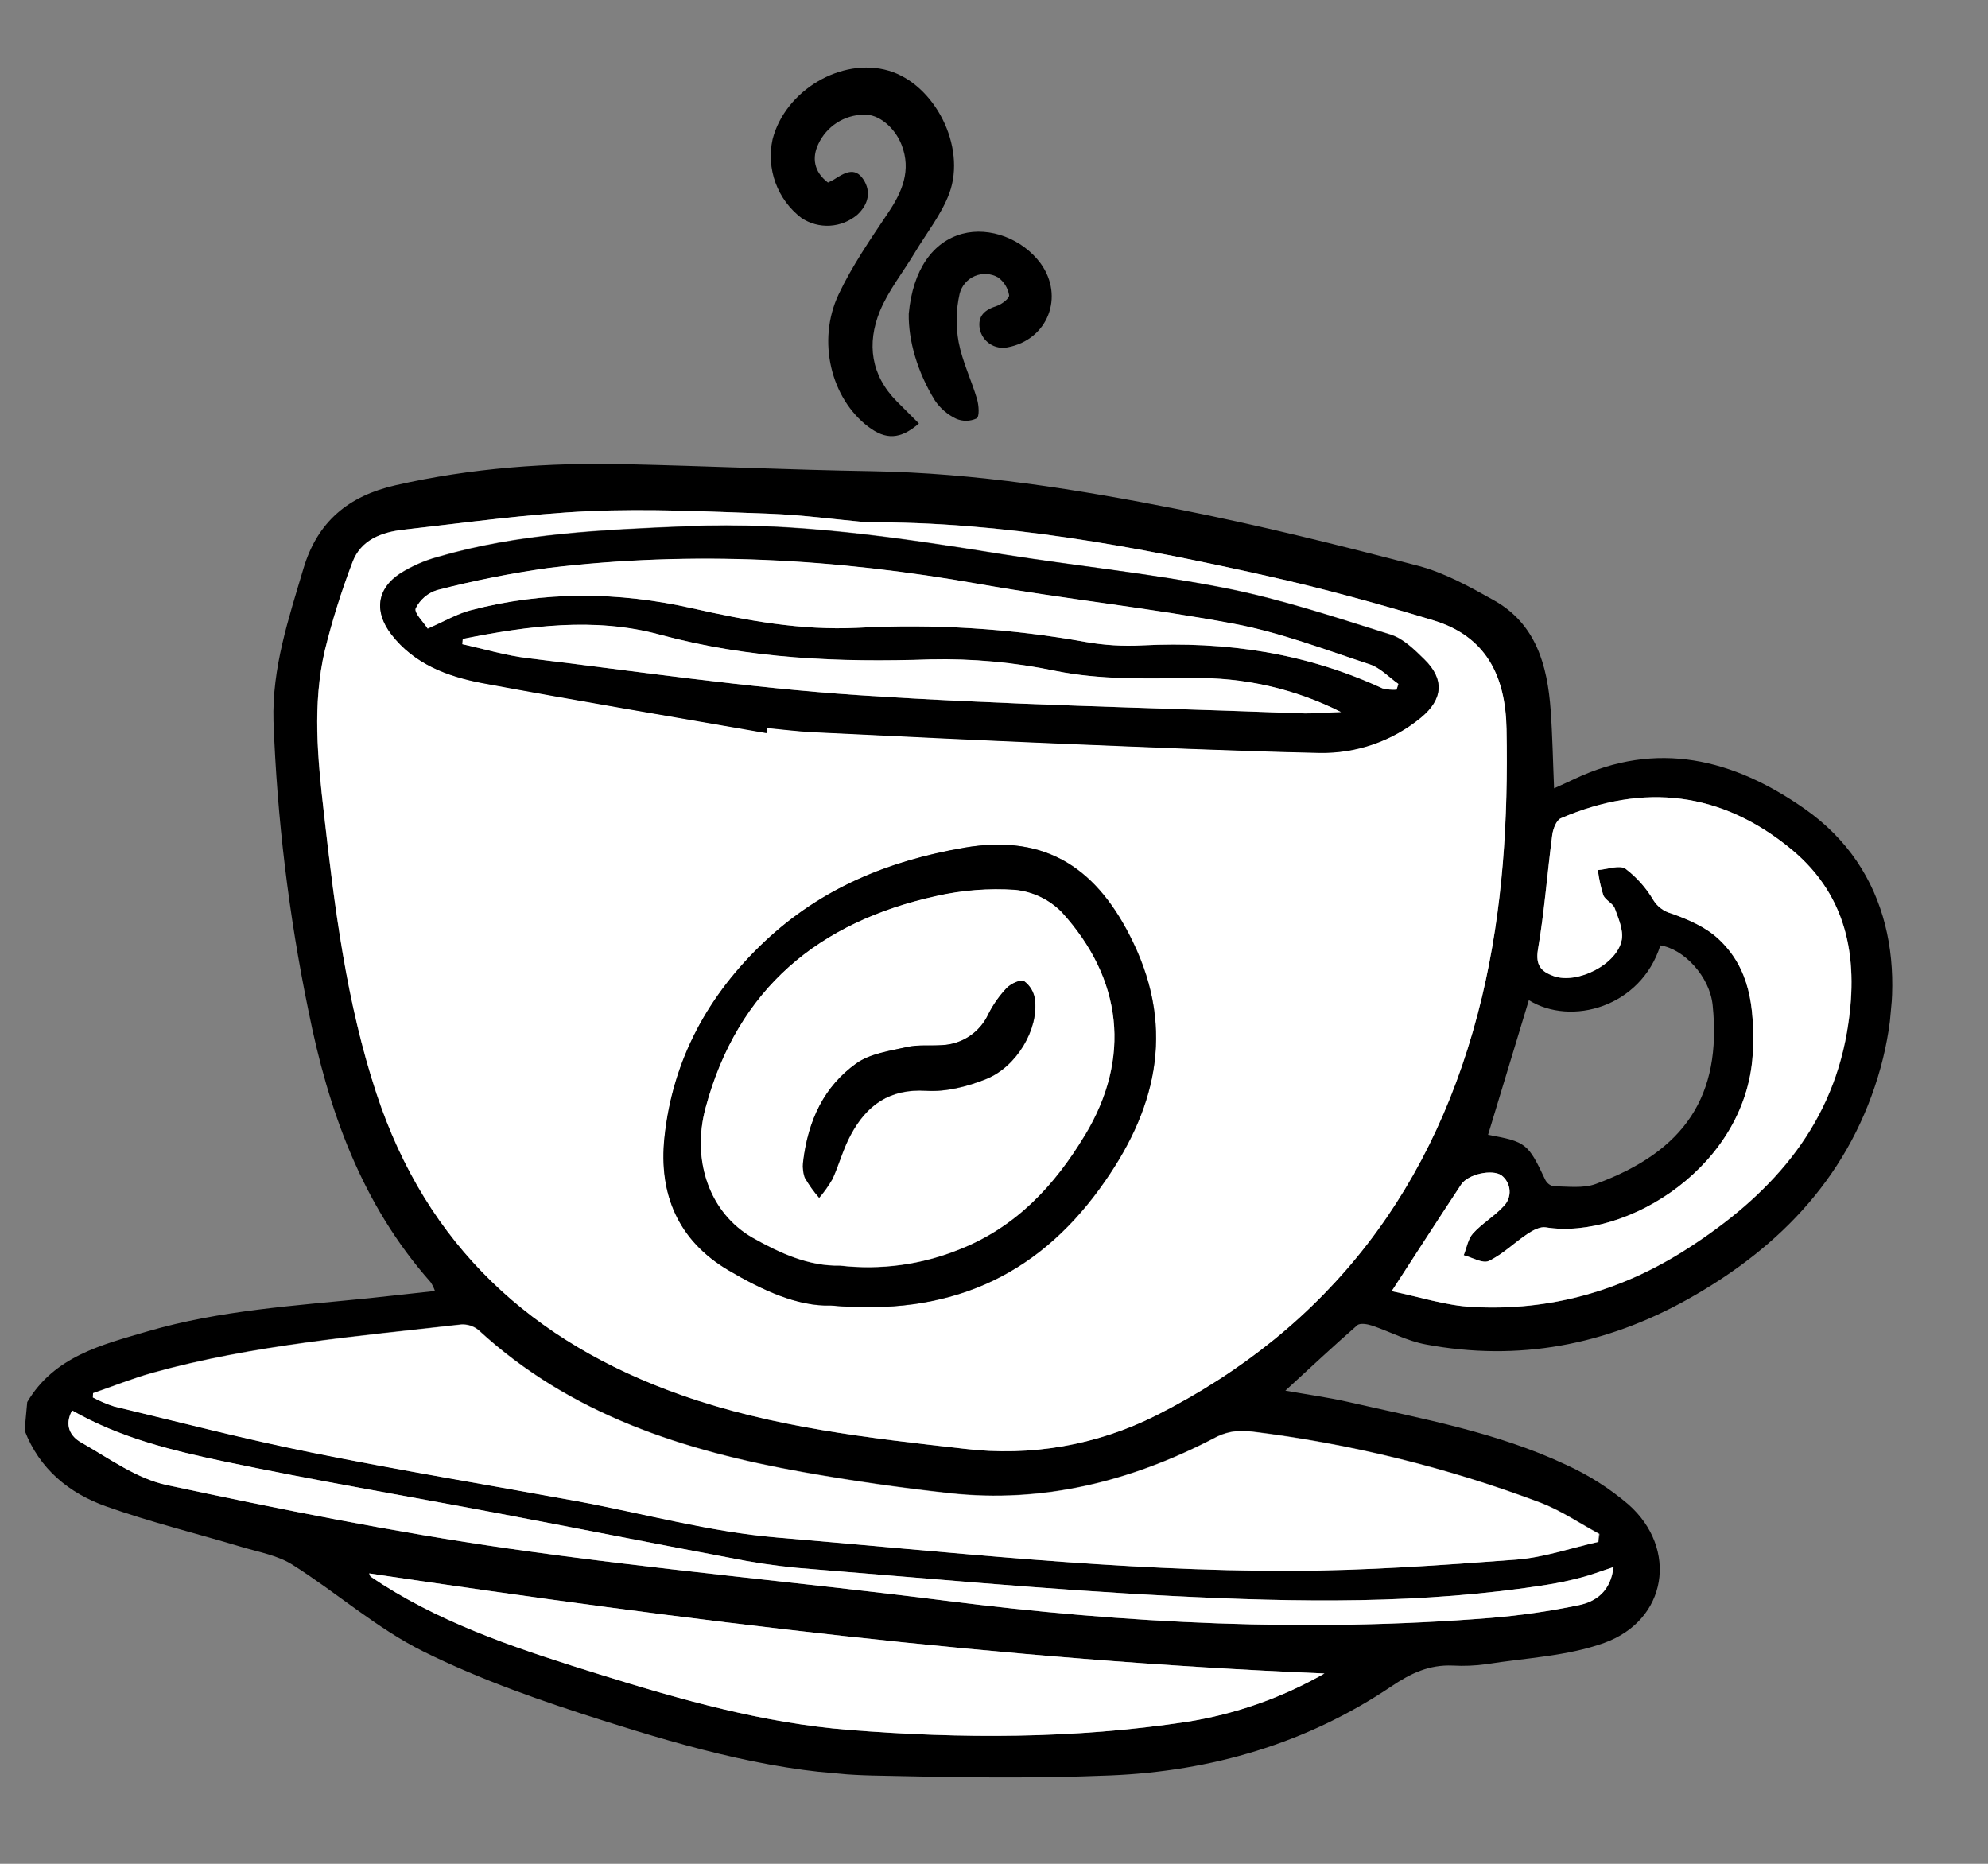
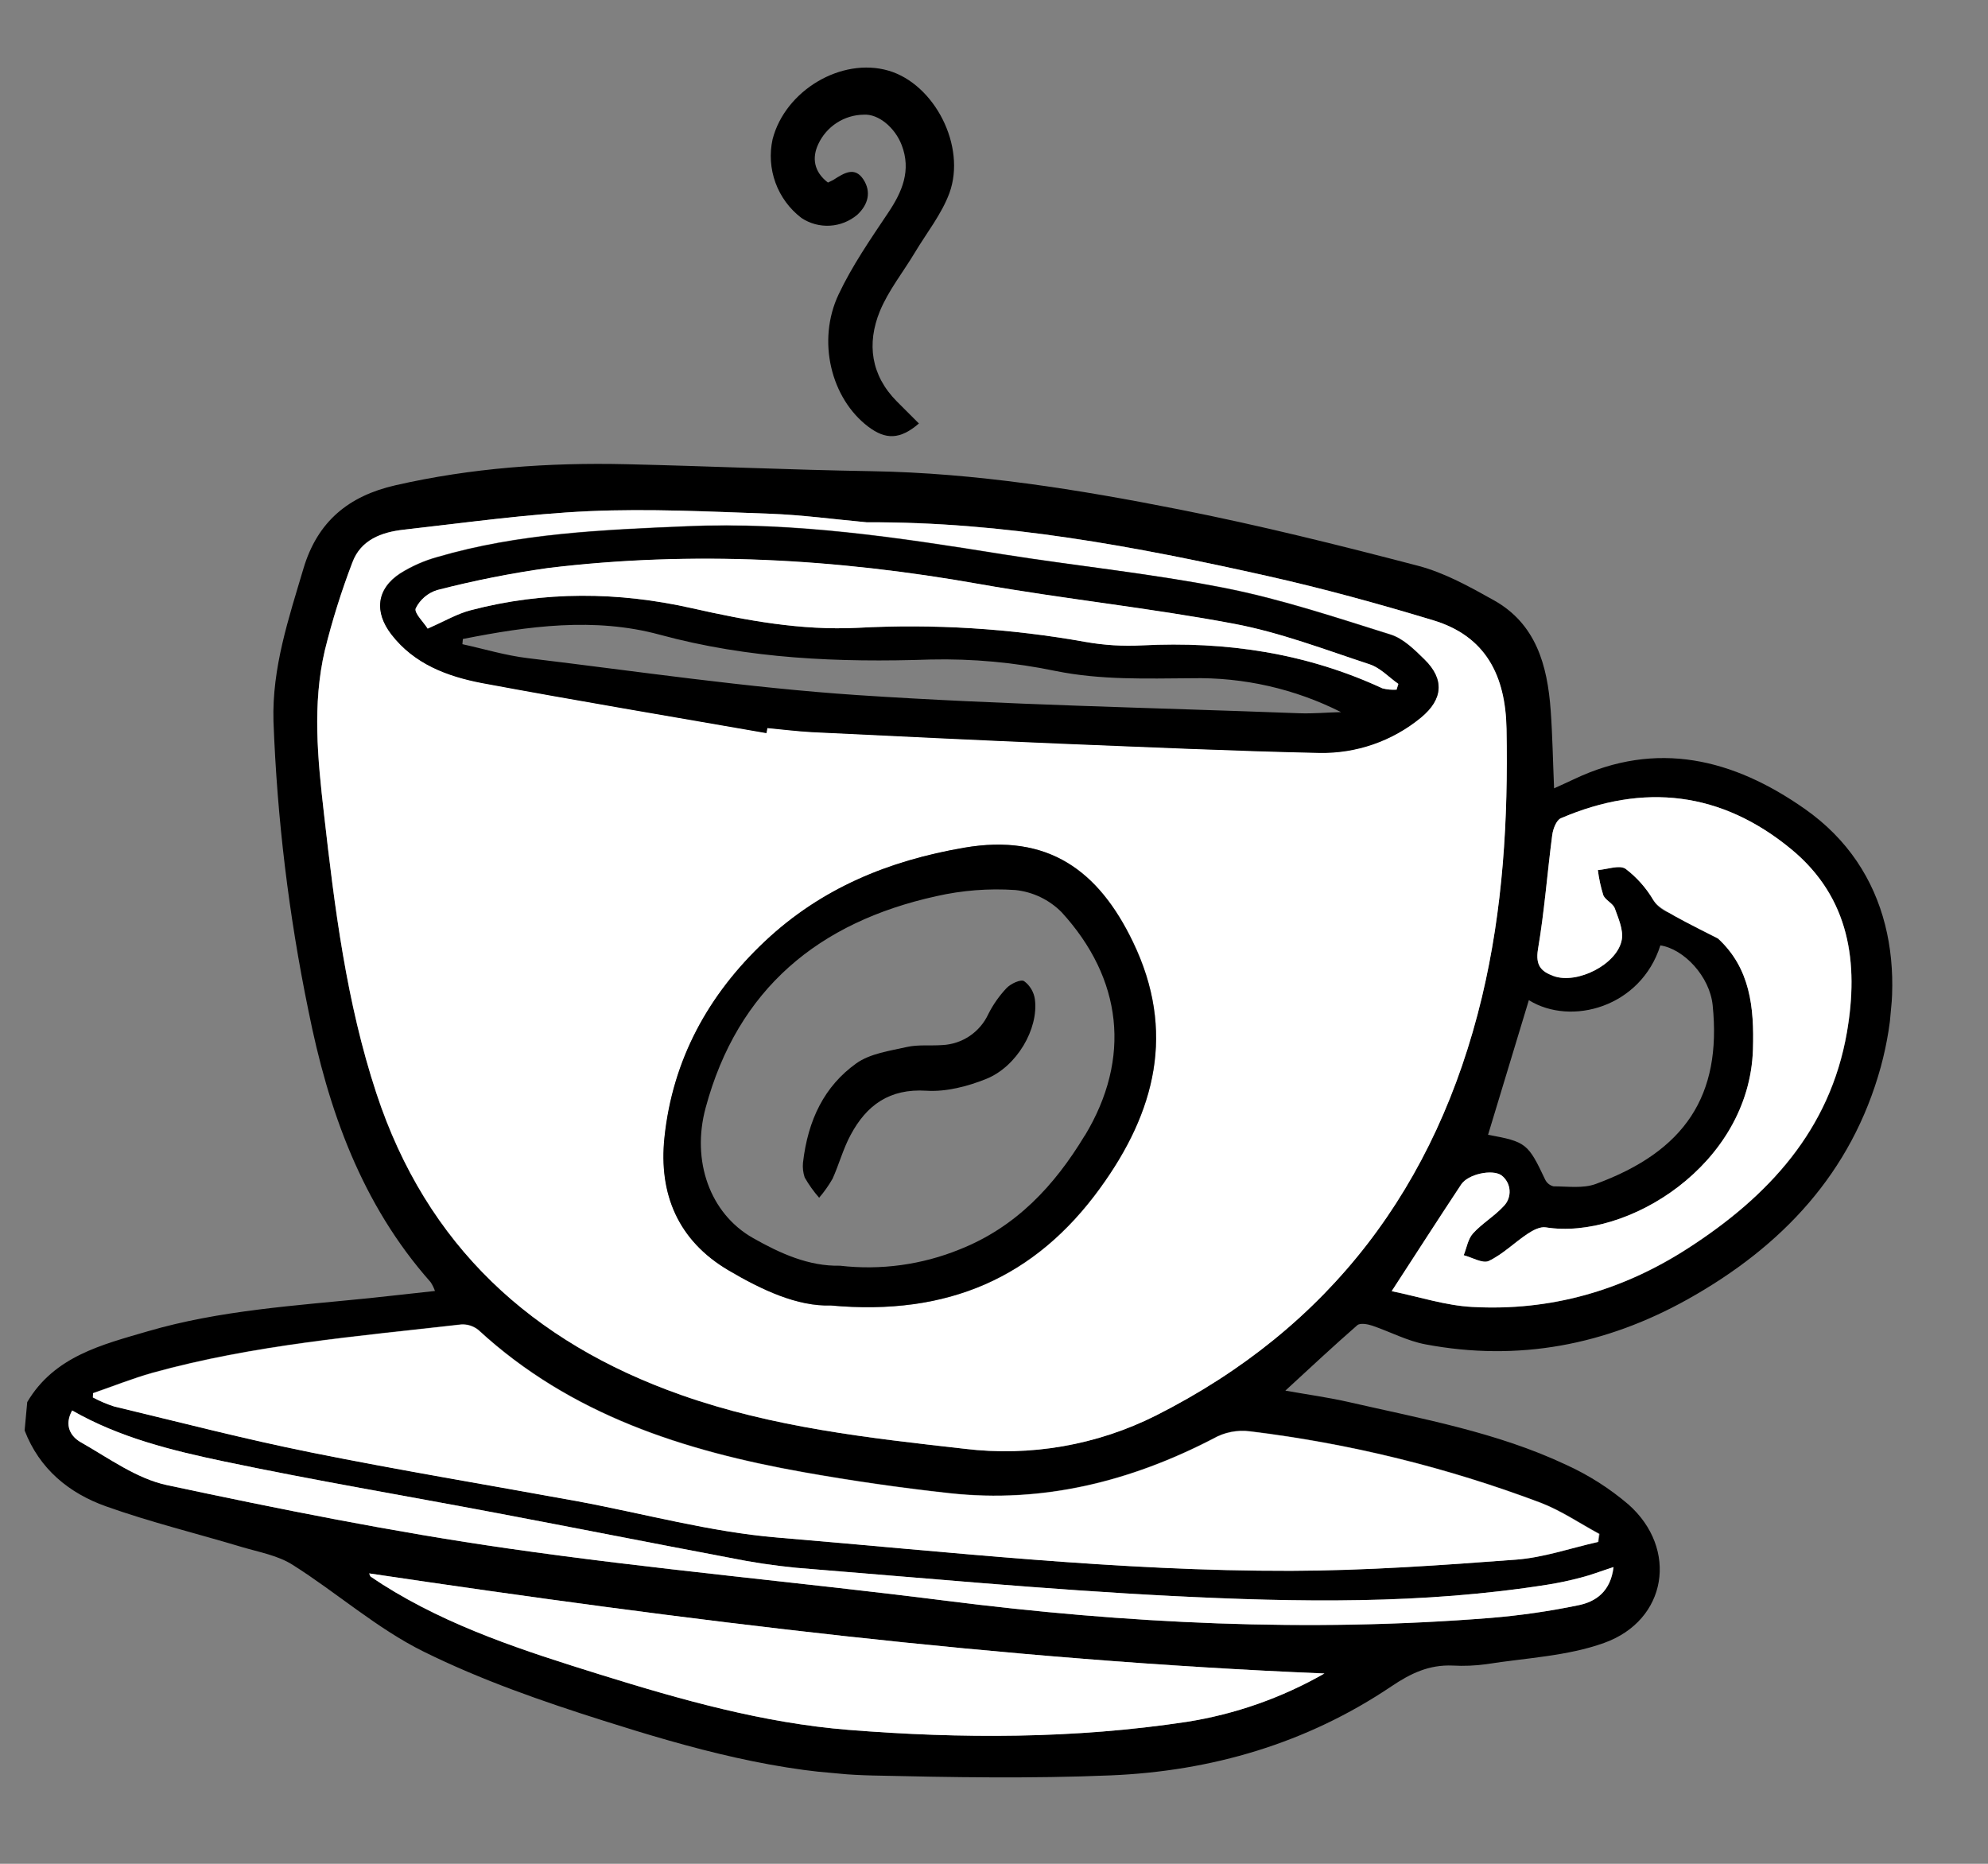
<svg xmlns="http://www.w3.org/2000/svg" width="96" height="90" viewBox="0 0 96 90" fill="none">
  <rect x="0" y="0" width="96" height="90" fill="#808080" stroke="none" />
  <g clip-path="url(#clip0_175_1061)">
    <path d="M87.135 39.048C83.706 36.649 80.015 35.717 76 37.63C75.709 37.769 75.412 37.9 75.046 38.067C74.989 36.737 74.97 35.509 74.881 34.286C74.723 32.129 74.173 30.117 72.129 28.981C70.964 28.328 69.754 27.657 68.481 27.322C64.668 26.325 60.836 25.37 56.972 24.606C52.062 23.635 47.121 22.838 42.091 22.753C38.143 22.689 34.199 22.506 30.245 22.416C26.492 22.329 22.768 22.594 19.091 23.434C16.842 23.948 15.33 25.174 14.652 27.46C13.936 29.874 13.133 32.248 13.206 34.824C13.38 39.514 13.943 44.181 14.889 48.778C15.85 53.601 17.458 58.147 20.793 61.911C20.881 62.044 20.952 62.188 21.004 62.339C19.914 62.455 18.894 62.577 17.872 62.682C14.264 63.051 10.627 63.264 7.126 64.289C4.923 64.934 2.619 65.494 1.315 67.705L1.189 69.074C1.904 70.935 3.334 72.105 5.122 72.74C7.268 73.505 9.492 74.046 11.675 74.702C12.516 74.952 13.413 75.108 14.127 75.56C16.269 76.912 18.209 78.643 20.458 79.754C23.23 81.126 26.194 82.156 29.15 83.092C33.372 84.432 37.659 85.631 42.13 85.736C45.957 85.824 49.792 85.89 53.616 85.731C58.493 85.531 63.092 84.189 67.182 81.437C68.13 80.796 69.017 80.38 70.147 80.427C70.689 80.457 71.234 80.435 71.772 80.361C73.681 80.058 75.677 79.978 77.468 79.332C80.509 78.239 81.055 74.789 78.636 72.647C77.725 71.87 76.71 71.224 75.62 70.729C72.283 69.159 68.665 68.512 65.102 67.697C64.145 67.479 63.169 67.347 62.07 67.151C63.301 66.019 64.402 64.988 65.543 63.993C65.679 63.874 66.044 63.938 66.27 64.015C67.133 64.31 67.958 64.753 68.842 64.918C73.314 65.76 77.523 64.956 81.49 62.745C86.042 60.201 89.408 56.649 90.822 51.523C92.08 46.892 91.346 41.99 87.135 39.048ZM73.828 48.296C75.871 49.564 79.236 48.635 80.179 45.651C81.318 45.827 82.562 47.149 82.704 48.54C83.148 52.901 81.371 55.59 77.056 57.173C76.441 57.398 75.7 57.288 75.016 57.286C74.928 57.264 74.847 57.224 74.778 57.167C74.709 57.11 74.652 57.039 74.614 56.958C73.791 55.217 73.701 55.133 71.858 54.797C72.519 52.607 73.172 50.45 73.828 48.296ZM57.312 83.145C51.886 83.968 46.423 83.968 40.978 83.533C36.871 83.204 32.905 82.084 28.962 80.856C25.326 79.724 21.72 78.568 18.475 76.514C18.281 76.39 18.09 76.262 17.903 76.135C17.869 76.11 17.859 76.049 17.827 75.977C33.118 78.256 48.432 80.166 63.955 80.81C61.901 81.985 59.65 82.776 57.312 83.145ZM76.216 77.517C74.82 77.805 73.408 78.009 71.988 78.127C63.173 78.831 54.398 78.404 45.634 77.291C38.59 76.399 31.52 75.781 24.509 74.769C18.997 73.978 13.525 72.878 8.077 71.717C6.595 71.402 5.26 70.413 3.905 69.645C3.419 69.369 3.088 68.836 3.487 68.11C5.781 69.424 8.304 70.042 10.819 70.571C15.181 71.487 19.581 72.228 23.962 73.057C27.727 73.77 31.483 74.514 35.247 75.224C36.312 75.442 37.387 75.603 38.469 75.708C44.512 76.193 50.552 76.762 56.604 77.068C62.657 77.375 68.726 77.478 74.75 76.518C75.285 76.433 75.815 76.32 76.338 76.18C76.829 76.052 77.306 75.874 77.922 75.677C77.778 76.846 77.076 77.345 76.216 77.517ZM74.424 72.567C75.41 72.948 76.306 73.561 77.245 74.068C77.233 74.197 77.21 74.327 77.192 74.457C75.869 74.752 74.564 75.212 73.226 75.311C69.61 75.582 65.983 75.842 62.361 75.851C54.06 75.872 45.818 74.932 37.548 74.243C34.316 73.972 31.138 73.093 27.935 72.497C23.632 71.709 19.316 70.996 15.029 70.132C11.849 69.492 8.685 68.671 5.526 67.912C5.176 67.798 4.837 67.653 4.512 67.48C4.508 67.41 4.501 67.339 4.497 67.263C5.465 66.93 6.418 66.546 7.395 66.273C12.269 64.927 17.273 64.518 22.271 63.948C22.575 63.929 22.874 64.026 23.11 64.219C27.56 68.319 33.045 70.058 38.824 71.085C41.161 71.5 43.506 71.836 45.858 72.095C50.371 72.589 54.595 71.527 58.584 69.462C59.123 69.152 59.748 69.028 60.364 69.107C65.172 69.693 69.893 70.855 74.424 72.567ZM55.828 68.347C52.969 69.786 49.75 70.347 46.574 69.959C41.947 69.438 37.31 68.924 32.876 67.357C25.676 64.815 20.594 60.148 18.17 52.786C16.723 48.389 16.154 43.828 15.637 39.255C15.337 36.635 15.075 34.006 15.683 31.404C16.038 29.963 16.483 28.545 17.014 27.158C17.418 26.068 18.422 25.697 19.482 25.579C22.462 25.245 25.44 24.829 28.431 24.684C31.336 24.555 34.259 24.704 37.167 24.807C38.734 24.864 40.297 25.079 41.86 25.222C48.433 25.177 54.837 26.389 61.201 27.815C63.899 28.419 66.57 29.154 69.211 29.954C71.753 30.723 72.698 32.635 72.746 35.199C72.827 39.564 72.576 43.885 71.559 48.147C69.373 57.268 64.228 64.104 55.828 68.347ZM89.192 49.848C88.374 54.577 85.395 57.782 81.501 60.29C78.327 62.336 74.855 63.322 71.093 63.113C69.804 63.043 68.547 62.625 67.203 62.348C68.442 60.442 69.488 58.812 70.558 57.197C70.896 56.688 72.058 56.451 72.497 56.751C72.613 56.836 72.708 56.947 72.777 57.073C72.846 57.2 72.886 57.34 72.895 57.483C72.905 57.627 72.882 57.771 72.83 57.905C72.778 58.04 72.698 58.161 72.594 58.261C72.153 58.737 71.564 59.08 71.127 59.563C70.887 59.828 70.824 60.259 70.681 60.613C71.092 60.72 71.602 61.03 71.895 60.888C72.573 60.564 73.132 59.999 73.769 59.576C74.022 59.407 74.374 59.223 74.644 59.268C78.561 59.897 84.473 56.259 84.648 50.68C84.712 48.64 84.515 46.758 82.969 45.326C82.356 44.758 81.504 44.393 80.705 44.11C80.342 44.012 80.03 43.778 79.834 43.457C79.489 42.873 79.034 42.362 78.495 41.952C78.198 41.754 77.613 41.981 77.159 42.015C77.21 42.426 77.298 42.831 77.421 43.225C77.522 43.472 77.885 43.616 77.976 43.862C78.148 44.344 78.397 44.898 78.315 45.373C78.106 46.565 76.152 47.55 75.012 47.128C74.417 46.91 74.144 46.617 74.266 45.85C74.578 44.021 74.714 42.163 74.956 40.321C74.994 40.03 75.153 39.606 75.372 39.512C79.377 37.794 83.132 38.221 86.516 41.022C89.335 43.359 89.768 46.507 89.192 49.848Z" fill="black" />
    <path d="M42.487 15.03C41.851 16.594 42.053 18.118 43.308 19.384C43.663 19.743 44.024 20.098 44.374 20.45C43.467 21.231 42.772 21.243 41.924 20.601C40.135 19.245 39.434 16.467 40.495 14.218C41.146 12.837 42.035 11.551 42.883 10.283C43.568 9.266 44.014 8.227 43.541 7.002C43.216 6.158 42.416 5.49 41.71 5.538C41.248 5.543 40.798 5.679 40.41 5.929C40.023 6.18 39.713 6.534 39.518 6.952C39.202 7.615 39.296 8.291 39.982 8.816C40.125 8.743 40.207 8.711 40.276 8.666C40.751 8.364 41.272 8.025 41.691 8.662C42.083 9.262 41.928 9.872 41.406 10.364C41.033 10.681 40.568 10.869 40.08 10.898C39.591 10.927 39.107 10.795 38.7 10.524C38.13 10.089 37.696 9.501 37.449 8.827C37.203 8.154 37.154 7.424 37.308 6.724C37.918 4.36 40.642 2.75 42.907 3.412C45.126 4.06 46.675 7.058 45.845 9.328C45.467 10.347 44.747 11.245 44.176 12.199C43.605 13.153 42.908 14.016 42.487 15.03Z" fill="black" />
-     <path d="M48.656 16.772C48.509 16.802 48.357 16.802 48.21 16.774C48.062 16.745 47.922 16.687 47.797 16.604C47.672 16.52 47.565 16.413 47.481 16.288C47.398 16.163 47.34 16.023 47.311 15.875C47.205 15.243 47.566 14.957 48.131 14.775C48.376 14.698 48.755 14.4 48.729 14.253C48.672 13.909 48.481 13.602 48.199 13.397C48.03 13.3 47.84 13.243 47.645 13.231C47.45 13.219 47.255 13.253 47.075 13.329C46.895 13.405 46.735 13.522 46.608 13.67C46.481 13.818 46.389 13.994 46.341 14.183C46.166 14.952 46.15 15.748 46.293 16.523C46.472 17.464 46.911 18.353 47.184 19.281C47.269 19.578 47.306 20.116 47.16 20.204C47.005 20.277 46.835 20.317 46.663 20.319C46.491 20.321 46.321 20.286 46.164 20.216C45.754 20.019 45.404 19.717 45.149 19.341C44.291 17.955 43.863 16.432 43.883 15.155C44.08 13.013 45.049 11.674 46.473 11.288C47.801 10.934 49.374 11.537 50.248 12.714C51.416 14.323 50.596 16.408 48.656 16.772Z" fill="black" />
    <path d="M72.751 35.199C72.704 32.635 71.758 30.723 69.216 29.954C66.571 29.154 63.9 28.419 61.207 27.815C54.842 26.389 48.437 25.188 41.865 25.222C40.302 25.079 38.739 24.864 37.172 24.807C34.262 24.704 31.341 24.555 28.436 24.684C25.446 24.818 22.468 25.245 19.488 25.579C18.427 25.698 17.424 26.068 17.019 27.158C16.488 28.545 16.044 29.963 15.688 31.404C15.08 34.006 15.342 36.635 15.642 39.255C16.16 43.828 16.728 48.389 18.176 52.786C20.599 60.148 25.682 64.815 32.881 67.357C37.315 68.924 41.952 69.438 46.579 69.959C49.755 70.347 52.975 69.786 55.833 68.348C64.232 64.102 69.373 57.276 71.564 48.147C72.581 43.885 72.833 39.564 72.751 35.199ZM53.127 57.378C50 61.688 45.784 63.563 40.122 63.042C38.528 63.097 36.81 62.306 35.178 61.34C32.753 59.906 31.809 57.665 32.094 54.937C32.487 51.169 34.19 48.05 36.945 45.458C39.701 42.865 42.917 41.566 46.563 40.939C50.618 40.231 53.055 42.038 54.715 45.484C56.794 49.797 55.802 53.692 53.127 57.374L53.127 57.378ZM68.621 34.632C67.236 35.774 65.488 36.38 63.694 36.341C59.55 36.252 55.41 36.069 51.269 35.897C47.244 35.728 43.219 35.534 39.195 35.338C38.481 35.303 37.771 35.208 37.054 35.142C37.046 35.223 37.023 35.305 37.01 35.386C32.425 34.585 27.833 33.823 23.26 32.967C21.596 32.655 20.005 32.064 18.9 30.623C18.062 29.54 18.185 28.427 19.325 27.679C19.88 27.331 20.483 27.065 21.114 26.89C25.042 25.738 29.088 25.576 33.149 25.402C38.309 25.177 43.352 25.94 48.408 26.753C51.992 27.328 55.614 27.693 59.172 28.389C61.873 28.926 64.513 29.808 67.15 30.633C67.763 30.825 68.303 31.365 68.786 31.837C69.757 32.794 69.689 33.767 68.621 34.628L68.621 34.632Z" fill="white" />
    <path d="M4.494 67.278C5.462 66.945 6.415 66.562 7.392 66.289C12.266 64.943 17.27 64.533 22.268 63.963C22.572 63.944 22.871 64.041 23.107 64.235C27.557 68.335 33.042 70.073 38.821 71.1C41.158 71.516 43.503 71.852 45.855 72.11C50.368 72.604 54.592 71.542 58.581 69.478C59.12 69.168 59.745 69.043 60.361 69.123C65.159 69.706 69.871 70.864 74.394 72.57C75.38 72.95 76.276 73.563 77.215 74.071L77.162 74.459C75.839 74.754 74.534 75.214 73.196 75.314C69.581 75.585 65.953 75.844 62.331 75.853C54.03 75.874 45.788 74.934 37.518 74.245C34.286 73.974 31.108 73.095 27.905 72.499C23.602 71.711 19.286 70.998 14.999 70.134C11.819 69.494 8.655 68.673 5.496 67.914C5.146 67.8 4.807 67.655 4.482 67.482L4.494 67.278Z" fill="white" />
-     <path d="M67.205 62.348C68.444 60.442 69.49 58.812 70.56 57.197C70.898 56.688 72.06 56.451 72.499 56.75C72.615 56.836 72.71 56.946 72.779 57.073C72.848 57.199 72.888 57.339 72.897 57.483C72.907 57.627 72.884 57.771 72.832 57.905C72.78 58.039 72.7 58.161 72.596 58.261C72.155 58.736 71.566 59.08 71.129 59.563C70.889 59.828 70.826 60.258 70.683 60.613C71.094 60.72 71.603 61.03 71.897 60.888C72.575 60.564 73.134 59.999 73.771 59.576C74.024 59.407 74.376 59.223 74.646 59.267C78.563 59.897 84.475 56.259 84.65 50.68C84.713 48.64 84.517 46.758 82.97 45.326C82.357 44.758 81.506 44.392 80.707 44.109C80.344 44.011 80.032 43.778 79.836 43.457C79.491 42.873 79.036 42.362 78.497 41.952C78.2 41.754 77.615 41.981 77.161 42.015C77.212 42.425 77.3 42.831 77.423 43.225C77.524 43.472 77.886 43.615 77.978 43.861C78.15 44.344 78.399 44.898 78.317 45.372C78.108 46.565 76.154 47.55 75.014 47.128C74.419 46.909 74.145 46.616 74.267 45.85C74.58 44.021 74.716 42.162 74.958 40.32C74.996 40.03 75.155 39.606 75.374 39.512C79.379 37.794 83.134 38.221 86.518 41.022C89.327 43.353 89.761 46.504 89.186 49.841C88.367 54.572 85.389 57.777 81.495 60.284C78.321 62.331 74.849 63.317 71.087 63.108C69.814 63.043 68.555 62.625 67.205 62.348Z" fill="white" />
+     <path d="M67.205 62.348C68.444 60.442 69.49 58.812 70.56 57.197C70.898 56.688 72.06 56.451 72.499 56.75C72.615 56.836 72.71 56.946 72.779 57.073C72.848 57.199 72.888 57.339 72.897 57.483C72.907 57.627 72.884 57.771 72.832 57.905C72.78 58.039 72.7 58.161 72.596 58.261C72.155 58.736 71.566 59.08 71.129 59.563C70.889 59.828 70.826 60.258 70.683 60.613C71.094 60.72 71.603 61.03 71.897 60.888C72.575 60.564 73.134 59.999 73.771 59.576C74.024 59.407 74.376 59.223 74.646 59.267C78.563 59.897 84.475 56.259 84.65 50.68C84.713 48.64 84.517 46.758 82.97 45.326C80.344 44.011 80.032 43.778 79.836 43.457C79.491 42.873 79.036 42.362 78.497 41.952C78.2 41.754 77.615 41.981 77.161 42.015C77.212 42.425 77.3 42.831 77.423 43.225C77.524 43.472 77.886 43.615 77.978 43.861C78.15 44.344 78.399 44.898 78.317 45.372C78.108 46.565 76.154 47.55 75.014 47.128C74.419 46.909 74.145 46.616 74.267 45.85C74.58 44.021 74.716 42.162 74.958 40.32C74.996 40.03 75.155 39.606 75.374 39.512C79.379 37.794 83.134 38.221 86.518 41.022C89.327 43.353 89.761 46.504 89.186 49.841C88.367 54.572 85.389 57.777 81.495 60.284C78.321 62.331 74.849 63.317 71.087 63.108C69.814 63.043 68.555 62.625 67.205 62.348Z" fill="white" />
    <path d="M17.828 75.977C33.119 78.256 48.433 80.166 63.956 80.81C61.902 81.984 59.651 82.776 57.313 83.145C51.887 83.967 46.424 83.967 40.979 83.533C36.872 83.204 32.906 82.084 28.963 80.856C25.327 79.723 21.721 78.567 18.476 76.513C18.283 76.39 18.091 76.262 17.904 76.135C17.87 76.11 17.86 76.053 17.828 75.977Z" fill="white" />
    <path d="M77.915 75.67C77.775 76.845 77.072 77.344 76.212 77.516C74.817 77.805 73.405 78.009 71.984 78.126C63.17 78.83 54.395 78.403 45.63 77.291C38.586 76.398 31.517 75.78 24.505 74.768C18.994 73.977 13.521 72.877 8.074 71.716C6.591 71.401 5.257 70.412 3.902 69.644C3.415 69.369 3.084 68.835 3.483 68.109C5.777 69.423 8.301 70.041 10.816 70.57C15.178 71.487 19.578 72.227 23.958 73.057C27.724 73.769 31.48 74.513 35.243 75.224C36.308 75.441 37.384 75.602 38.466 75.707C44.509 76.192 50.548 76.761 56.601 77.068C62.654 77.374 68.723 77.477 74.747 76.518C75.282 76.433 75.812 76.32 76.335 76.18C76.821 76.06 77.298 75.87 77.915 75.67Z" fill="white" />
    <path d="M68.788 31.853C68.305 31.377 67.765 30.841 67.152 30.649C64.516 29.821 61.876 28.94 59.174 28.405C55.617 27.698 51.995 27.334 48.41 26.77C43.354 25.956 38.31 25.195 33.151 25.418C29.09 25.594 25.044 25.754 21.116 26.906C20.485 27.081 19.882 27.347 19.327 27.695C18.179 28.443 18.064 29.555 18.901 30.639C20.008 32.069 21.599 32.66 23.262 32.983C27.835 33.835 32.427 34.601 37.012 35.402C37.019 35.321 37.042 35.239 37.056 35.158C37.767 35.223 38.477 35.314 39.197 35.354C43.221 35.55 47.246 35.744 51.271 35.913C55.412 36.077 59.552 36.268 63.696 36.357C65.49 36.396 67.238 35.79 68.623 34.648C69.686 33.767 69.754 32.795 68.788 31.853ZM62.742 34.442C55.63 34.172 48.51 34.037 41.41 33.565C36.083 33.209 30.786 32.418 25.48 31.78C24.412 31.652 23.379 31.337 22.329 31.107C22.336 31.023 22.344 30.94 22.352 30.856C25.506 30.229 28.711 29.795 31.853 30.647C36.163 31.818 40.511 31.997 44.934 31.847C46.963 31.801 48.991 31.987 50.977 32.401C53.172 32.844 55.347 32.765 57.542 32.751C60.045 32.697 62.523 33.259 64.758 34.387C64.085 34.403 63.412 34.466 62.742 34.442ZM67.442 33.302C67.213 33.318 66.983 33.297 66.761 33.24C63.072 31.529 59.196 30.96 55.155 31.164C54.24 31.213 53.323 31.157 52.421 30.998C48.786 30.346 45.087 30.118 41.399 30.317C38.688 30.449 36.057 29.966 33.421 29.37C29.863 28.568 26.277 28.535 22.725 29.469C22.075 29.64 21.474 30.002 20.653 30.359C20.465 30.052 19.986 29.598 20.077 29.381C20.18 29.172 20.325 28.986 20.502 28.835C20.679 28.683 20.886 28.569 21.108 28.5C22.876 28.043 24.669 27.687 26.477 27.432C33.464 26.589 40.395 26.981 47.311 28.209C51.393 28.931 55.528 29.358 59.599 30.127C61.825 30.547 63.98 31.373 66.146 32.086C66.655 32.254 67.069 32.708 67.527 33.029C67.5 33.115 67.47 33.208 67.442 33.302Z" fill="black" />
    <path d="M54.705 45.48C53.045 42.033 50.608 40.237 46.553 40.934C42.909 41.562 39.658 42.894 36.936 45.453C34.214 48.012 32.478 51.164 32.084 54.932C31.8 57.66 32.743 59.901 35.168 61.335C36.807 62.302 38.518 63.092 40.113 63.037C45.774 63.556 49.991 61.684 53.118 57.373C55.798 53.692 56.79 49.797 54.705 45.48ZM52.381 54.834C50.916 57.262 49.058 59.254 46.347 60.33C44.516 61.075 42.526 61.347 40.563 61.119C39.063 61.154 37.676 60.528 36.366 59.784C34.279 58.605 33.383 56.054 34.073 53.501C35.625 47.739 39.545 44.526 45.209 43.276C46.461 42.992 47.746 42.892 49.026 42.978C49.873 43.065 50.663 43.443 51.263 44.047C54.201 47.259 54.643 51.102 52.387 54.835L52.381 54.834Z" fill="black" />
    <path d="M20.651 30.352C20.463 30.046 19.984 29.591 20.075 29.375C20.178 29.166 20.323 28.98 20.5 28.828C20.677 28.677 20.884 28.563 21.106 28.493C22.874 28.037 24.667 27.68 26.475 27.426C33.462 26.583 40.393 26.974 47.309 28.203C51.391 28.925 55.526 29.352 59.597 30.12C61.824 30.54 63.978 31.367 66.144 32.079C66.653 32.247 67.067 32.702 67.525 33.023L67.439 33.302C67.21 33.318 66.981 33.297 66.758 33.24C63.069 31.53 59.194 30.96 55.152 31.164C54.237 31.213 53.32 31.157 52.419 30.998C48.783 30.346 45.085 30.118 41.397 30.317C38.685 30.449 36.054 29.966 33.419 29.37C29.86 28.568 26.274 28.535 22.723 29.469C22.073 29.636 21.472 29.994 20.651 30.352Z" fill="white" />
-     <path d="M22.346 30.849C25.5 30.223 28.706 29.788 31.848 30.64C36.158 31.811 40.506 31.99 44.929 31.84C46.958 31.794 48.985 31.98 50.972 32.394C53.166 32.838 55.342 32.758 57.537 32.744C60.04 32.69 62.517 33.252 64.752 34.38C64.083 34.403 63.409 34.473 62.741 34.442C55.629 34.172 48.509 34.037 41.409 33.565C36.082 33.209 30.784 32.418 25.479 31.78C24.411 31.652 23.377 31.337 22.327 31.107L22.346 30.849Z" fill="white" />
-     <path d="M51.262 44.038C50.662 43.434 49.872 43.056 49.025 42.969C47.745 42.883 46.46 42.983 45.208 43.267C39.544 44.517 35.624 47.73 34.072 53.492C33.382 56.049 34.278 58.596 36.365 59.775C37.686 60.52 39.073 61.146 40.562 61.11C42.525 61.337 44.515 61.066 46.346 60.321C49.057 59.247 50.915 57.255 52.38 54.825C54.645 51.101 54.203 47.259 51.262 44.038ZM47.626 52.108C46.729 52.468 45.689 52.738 44.736 52.677C42.958 52.566 41.852 53.374 41.086 54.805C40.722 55.473 40.523 56.233 40.209 56.928C40.023 57.253 39.806 57.56 39.561 57.845C39.296 57.542 39.062 57.214 38.863 56.865C38.787 56.638 38.759 56.398 38.781 56.16C39.021 54.06 39.827 52.453 41.35 51.36C42.018 50.881 42.965 50.754 43.798 50.565C44.347 50.442 44.937 50.513 45.504 50.472C45.977 50.451 46.435 50.3 46.828 50.035C47.221 49.771 47.534 49.403 47.732 48.972C47.964 48.515 48.26 48.093 48.611 47.72C48.814 47.51 49.286 47.285 49.456 47.383C49.598 47.487 49.718 47.619 49.808 47.77C49.898 47.922 49.956 48.09 49.98 48.265C50.165 49.684 49.11 51.514 47.621 52.108L47.626 52.108Z" fill="white" />
    <path d="M38.775 56.152C39.016 54.053 39.822 52.446 41.345 51.352C42.013 50.873 42.959 50.746 43.793 50.557C44.342 50.435 44.931 50.506 45.499 50.465C45.972 50.444 46.43 50.292 46.823 50.028C47.216 49.763 47.529 49.396 47.727 48.965C47.958 48.508 48.254 48.086 48.606 47.713C48.809 47.502 49.281 47.278 49.451 47.376C49.593 47.48 49.712 47.612 49.802 47.763C49.892 47.915 49.951 48.083 49.975 48.258C50.16 49.676 49.104 51.507 47.62 52.101C46.724 52.461 45.684 52.731 44.731 52.669C42.953 52.558 41.847 53.366 41.081 54.797C40.717 55.466 40.518 56.226 40.204 56.92C40.017 57.246 39.8 57.553 39.556 57.837C39.291 57.535 39.057 57.207 38.858 56.858C38.782 56.631 38.754 56.391 38.775 56.152Z" fill="black" />
  </g>
  <defs>
    <clipPath id="clip0_175_1061">
      <rect width="87.902" height="82.194" fill="white" transform="translate(7.508 0.078) rotate(5.24)" />
    </clipPath>
  </defs>
</svg>